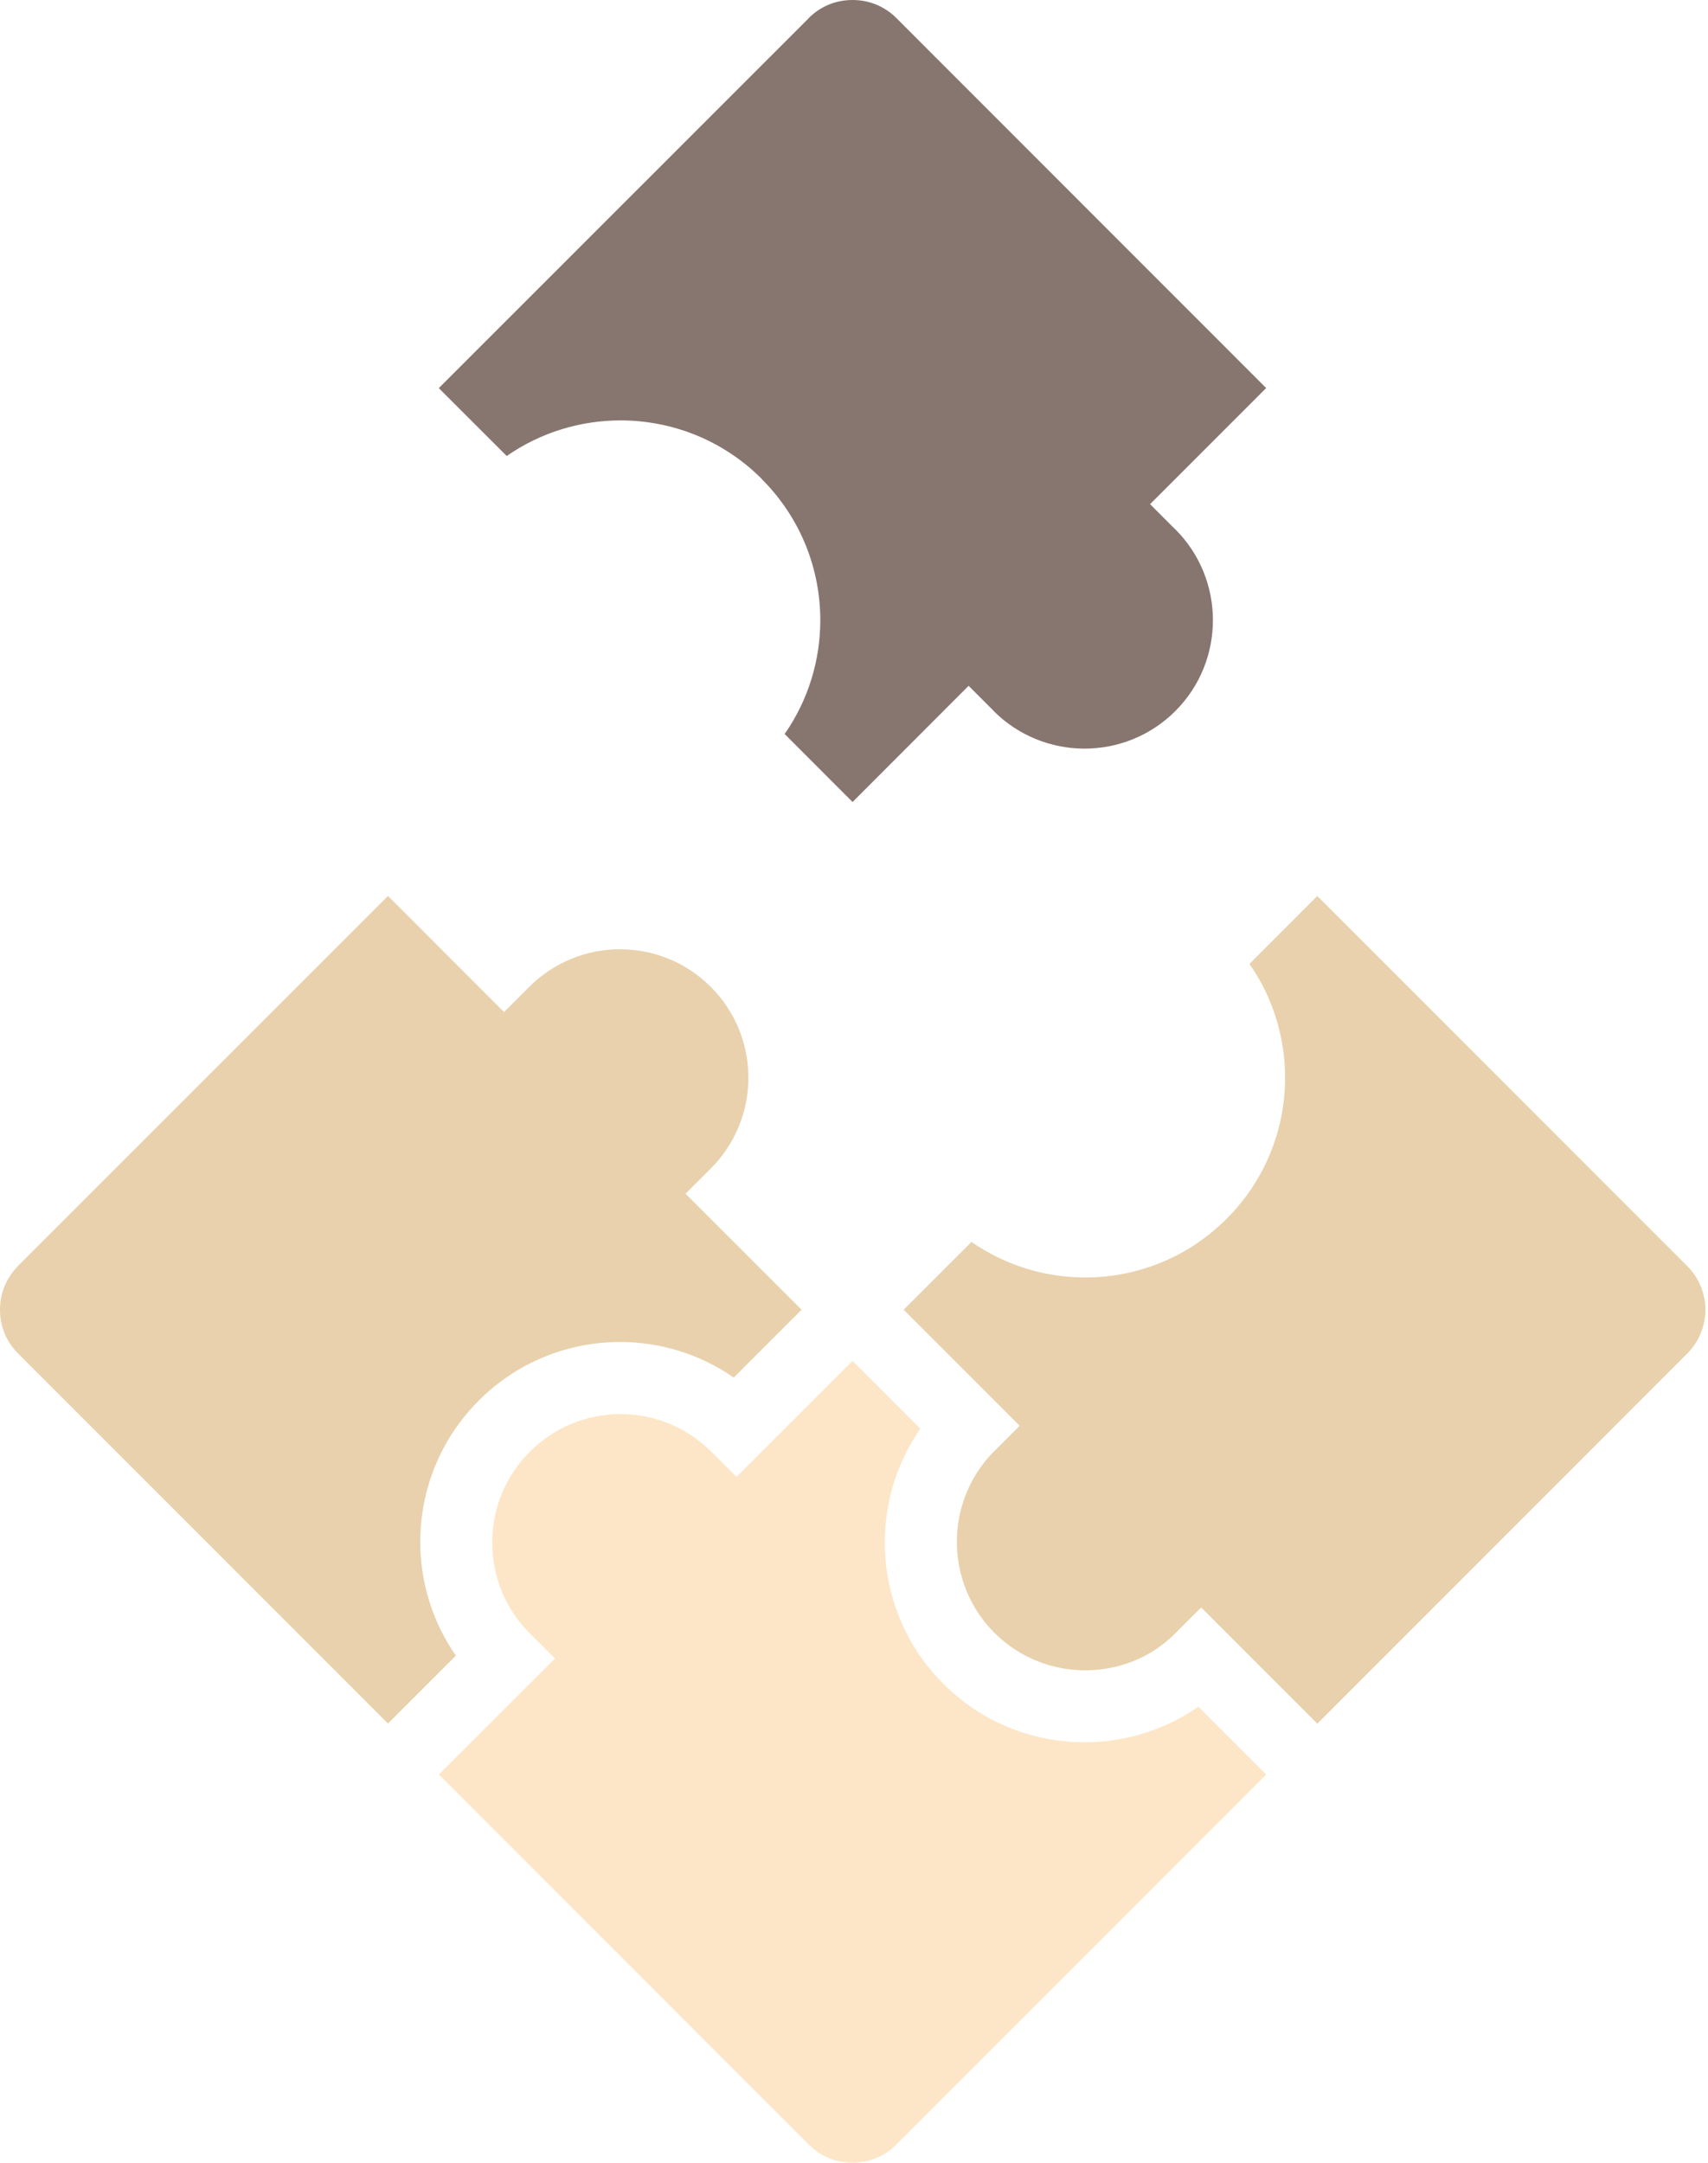
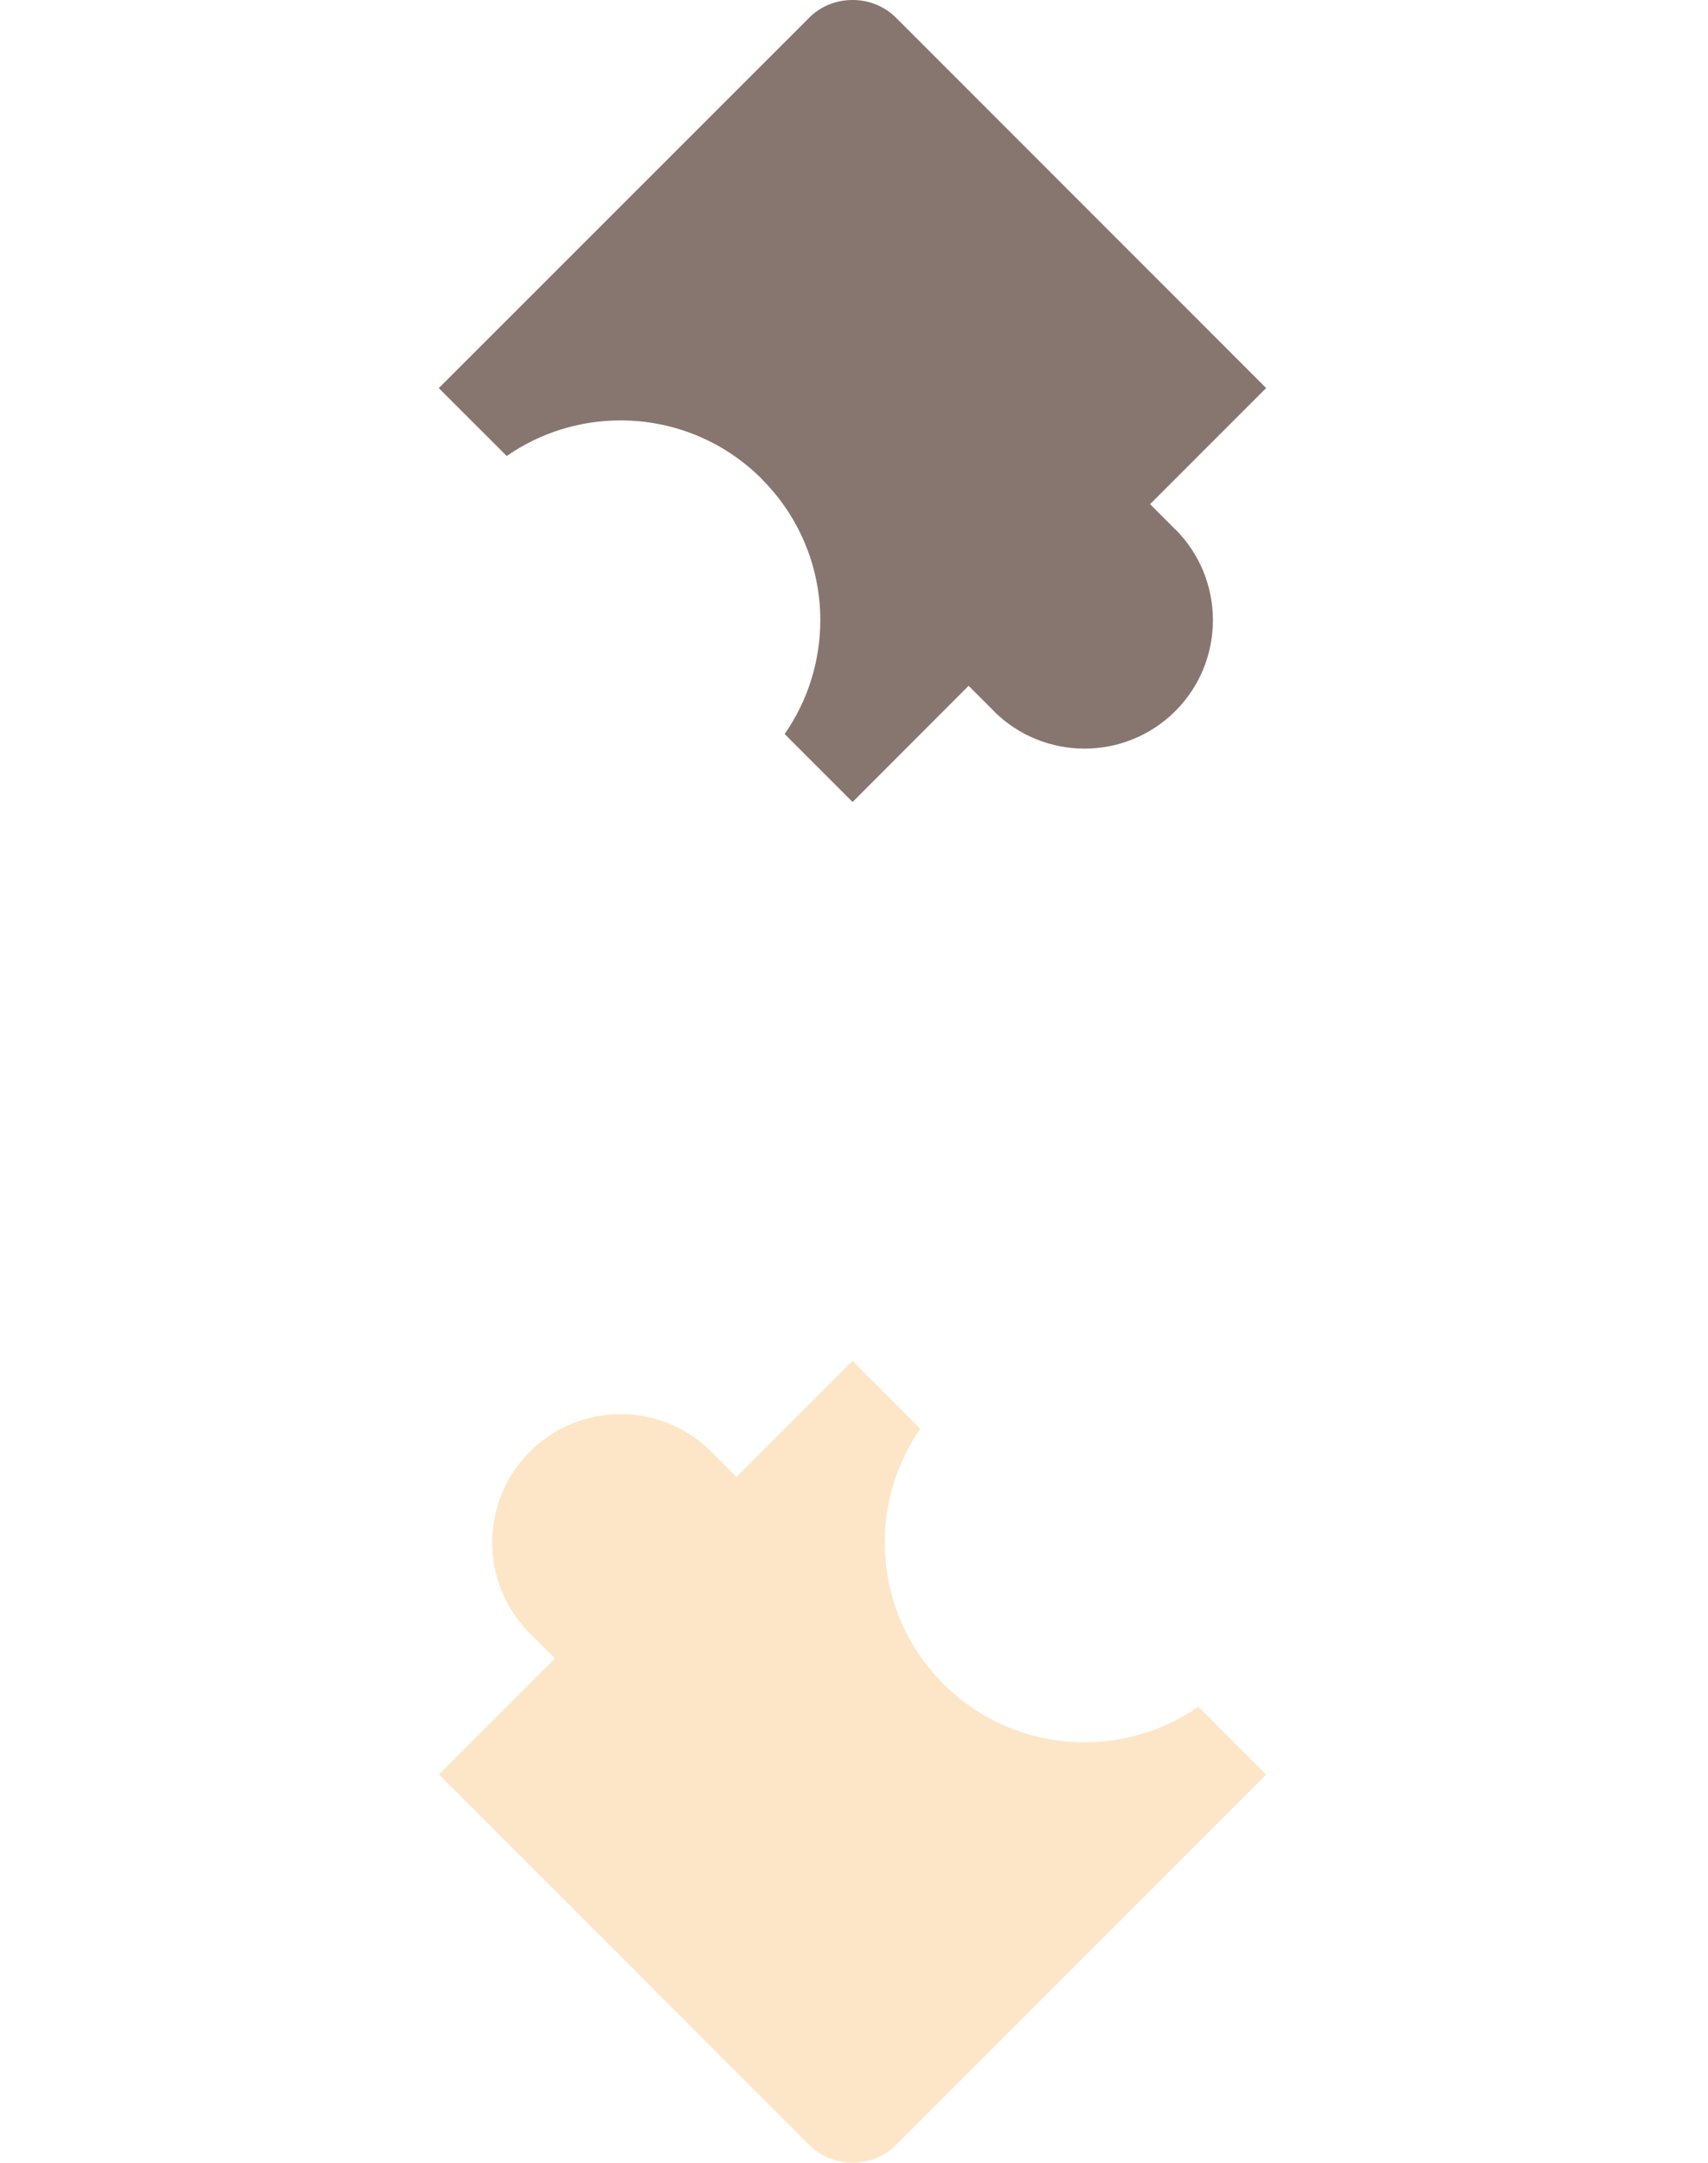
<svg xmlns="http://www.w3.org/2000/svg" width="100%" height="100%" viewBox="0 0 79 100" version="1.1" xml:space="preserve" style="fill-rule:evenodd;clip-rule:evenodd;stroke-linejoin:round;stroke-miterlimit:2;">
  <g>
    <g>
      <path d="M54.361,22.145l-1.167,1.167l1.168,1.168l0.003,-0.003c1.157,1.159 1.736,2.679 1.736,4.2c-0,1.521 -0.579,3.041 -1.736,4.199l-0.003,-0.002l-0.004,0.004l0.003,0.003c-1.158,1.155 -2.677,1.734 -4.198,1.734c-1.521,-0 -3.041,-0.579 -4.199,-1.734l0.004,-0.003l-1.167,-1.167l-5.367,5.373l-3.142,-3.144c1.099,-1.578 1.649,-3.421 1.649,-5.263c0,-2.359 -0.902,-4.72 -2.705,-6.523l-0.002,-0.009c-1.804,-1.804 -4.168,-2.706 -6.532,-2.706c-1.843,-0 -3.687,0.549 -5.265,1.646l-3.142,-3.139l17.114,-17.108l-0.003,-0.004c0.271,-0.269 0.586,-0.479 0.926,-0.62c0.338,-0.14 0.712,-0.214 1.102,-0.214c0.388,0 0.761,0.074 1.1,0.215c0.338,0.14 0.653,0.348 0.923,0.617l17.106,17.111l-4.202,4.202Z" style="fill:#87766f;" />
    </g>
    <g>
-       <path d="M22.145,45.627l1.17,1.17l1.163,-1.164c1.161,-1.16 2.68,-1.74 4.199,-1.74c1.52,0 3.039,0.58 4.199,1.74c1.159,1.159 1.739,2.678 1.739,4.198c-0,1.519 -0.58,3.039 -1.739,4.198l-1.167,1.166l5.366,5.365l-3.136,3.137c-1.577,-1.097 -3.42,-1.645 -5.262,-1.645c-2.363,0 -4.727,0.903 -6.533,2.709c-1.804,1.803 -2.705,4.168 -2.705,6.532c-0,1.842 0.549,3.684 1.646,5.262l-3.138,3.138l-17.109,-17.109c-0.275,-0.274 -0.485,-0.589 -0.623,-0.922l-0,-0.007c-0.141,-0.339 -0.215,-0.71 -0.215,-1.095c0,-0.385 0.074,-0.756 0.215,-1.094c0.141,-0.342 0.352,-0.658 0.623,-0.929l-0.003,-0.004l17.112,-17.106l4.198,4.2Z" style="fill:#e8d1ac;" />
-     </g>
+       </g>
    <g>
-       <path d="M45.994,67.095l0.001,0.001l1.169,-1.169l-5.366,-5.367l3.136,-3.135c1.577,1.096 3.421,1.644 5.264,1.644c2.362,0 4.724,-0.902 6.529,-2.706l0.007,-0.001l0,-0.006c1.804,-1.804 2.706,-4.166 2.706,-6.525c-0,-1.841 -0.55,-3.684 -1.648,-5.262l3.137,-3.139l17.105,17.107c0.563,0.562 0.845,1.295 0.845,2.023c-0,0.732 -0.281,1.467 -0.844,2.03l-17.104,17.109l-4.197,-4.198l-1.166,-1.167l-0.034,0.034l-0.01,-0.01l-1.163,1.163c-0.344,0.345 -0.72,0.638 -1.118,0.879l-0.019,0.011l-0.005,0.004c-0.928,0.545 -1.974,0.818 -3.021,0.818c-1.523,0 -3.046,-0.578 -4.204,-1.735l0.003,-0.004l-0.002,-0.002l-0.004,0.003c-1.155,-1.158 -1.733,-2.679 -1.733,-4.202c-0,-1.355 0.459,-2.71 1.375,-3.808l0.021,-0.026l0.002,-0.002c0.098,-0.114 0.201,-0.225 0.309,-0.333l0.029,-0.029Z" style="fill:#e8d1ac;" />
-     </g>
+       </g>
    <g>
      <path d="M24.498,77.855l1.168,-1.166l-0.025,-0.024l0.005,-0.004l-1.169,-1.168l-0.002,0.003l-0.054,-0.053l-0.001,-0.001l-0.022,-0.024c-1.088,-1.145 -1.632,-2.62 -1.632,-4.095c-0,-1.52 0.579,-3.039 1.739,-4.199c1.159,-1.159 2.678,-1.739 4.197,-1.739c1.519,0 3.039,0.58 4.198,1.739l1.164,1.164l5.366,-5.365l3.138,3.138c-1.095,1.577 -1.643,3.419 -1.643,5.262c-0,2.363 0.902,4.728 2.706,6.532c1.804,1.804 4.168,2.705 6.532,2.705c1.843,0 3.687,-0.548 5.265,-1.645l3.138,3.138l-17.109,17.108l0,0.006c-0.264,0.265 -0.581,0.475 -0.929,0.618c-0.338,0.141 -0.71,0.215 -1.094,0.215c-0.39,0 -0.764,-0.074 -1.102,-0.214c-0.334,-0.138 -0.648,-0.349 -0.923,-0.624l-17.111,-17.112l4.2,-4.195Z" style="fill:#fde6c7;" />
    </g>
  </g>
</svg>